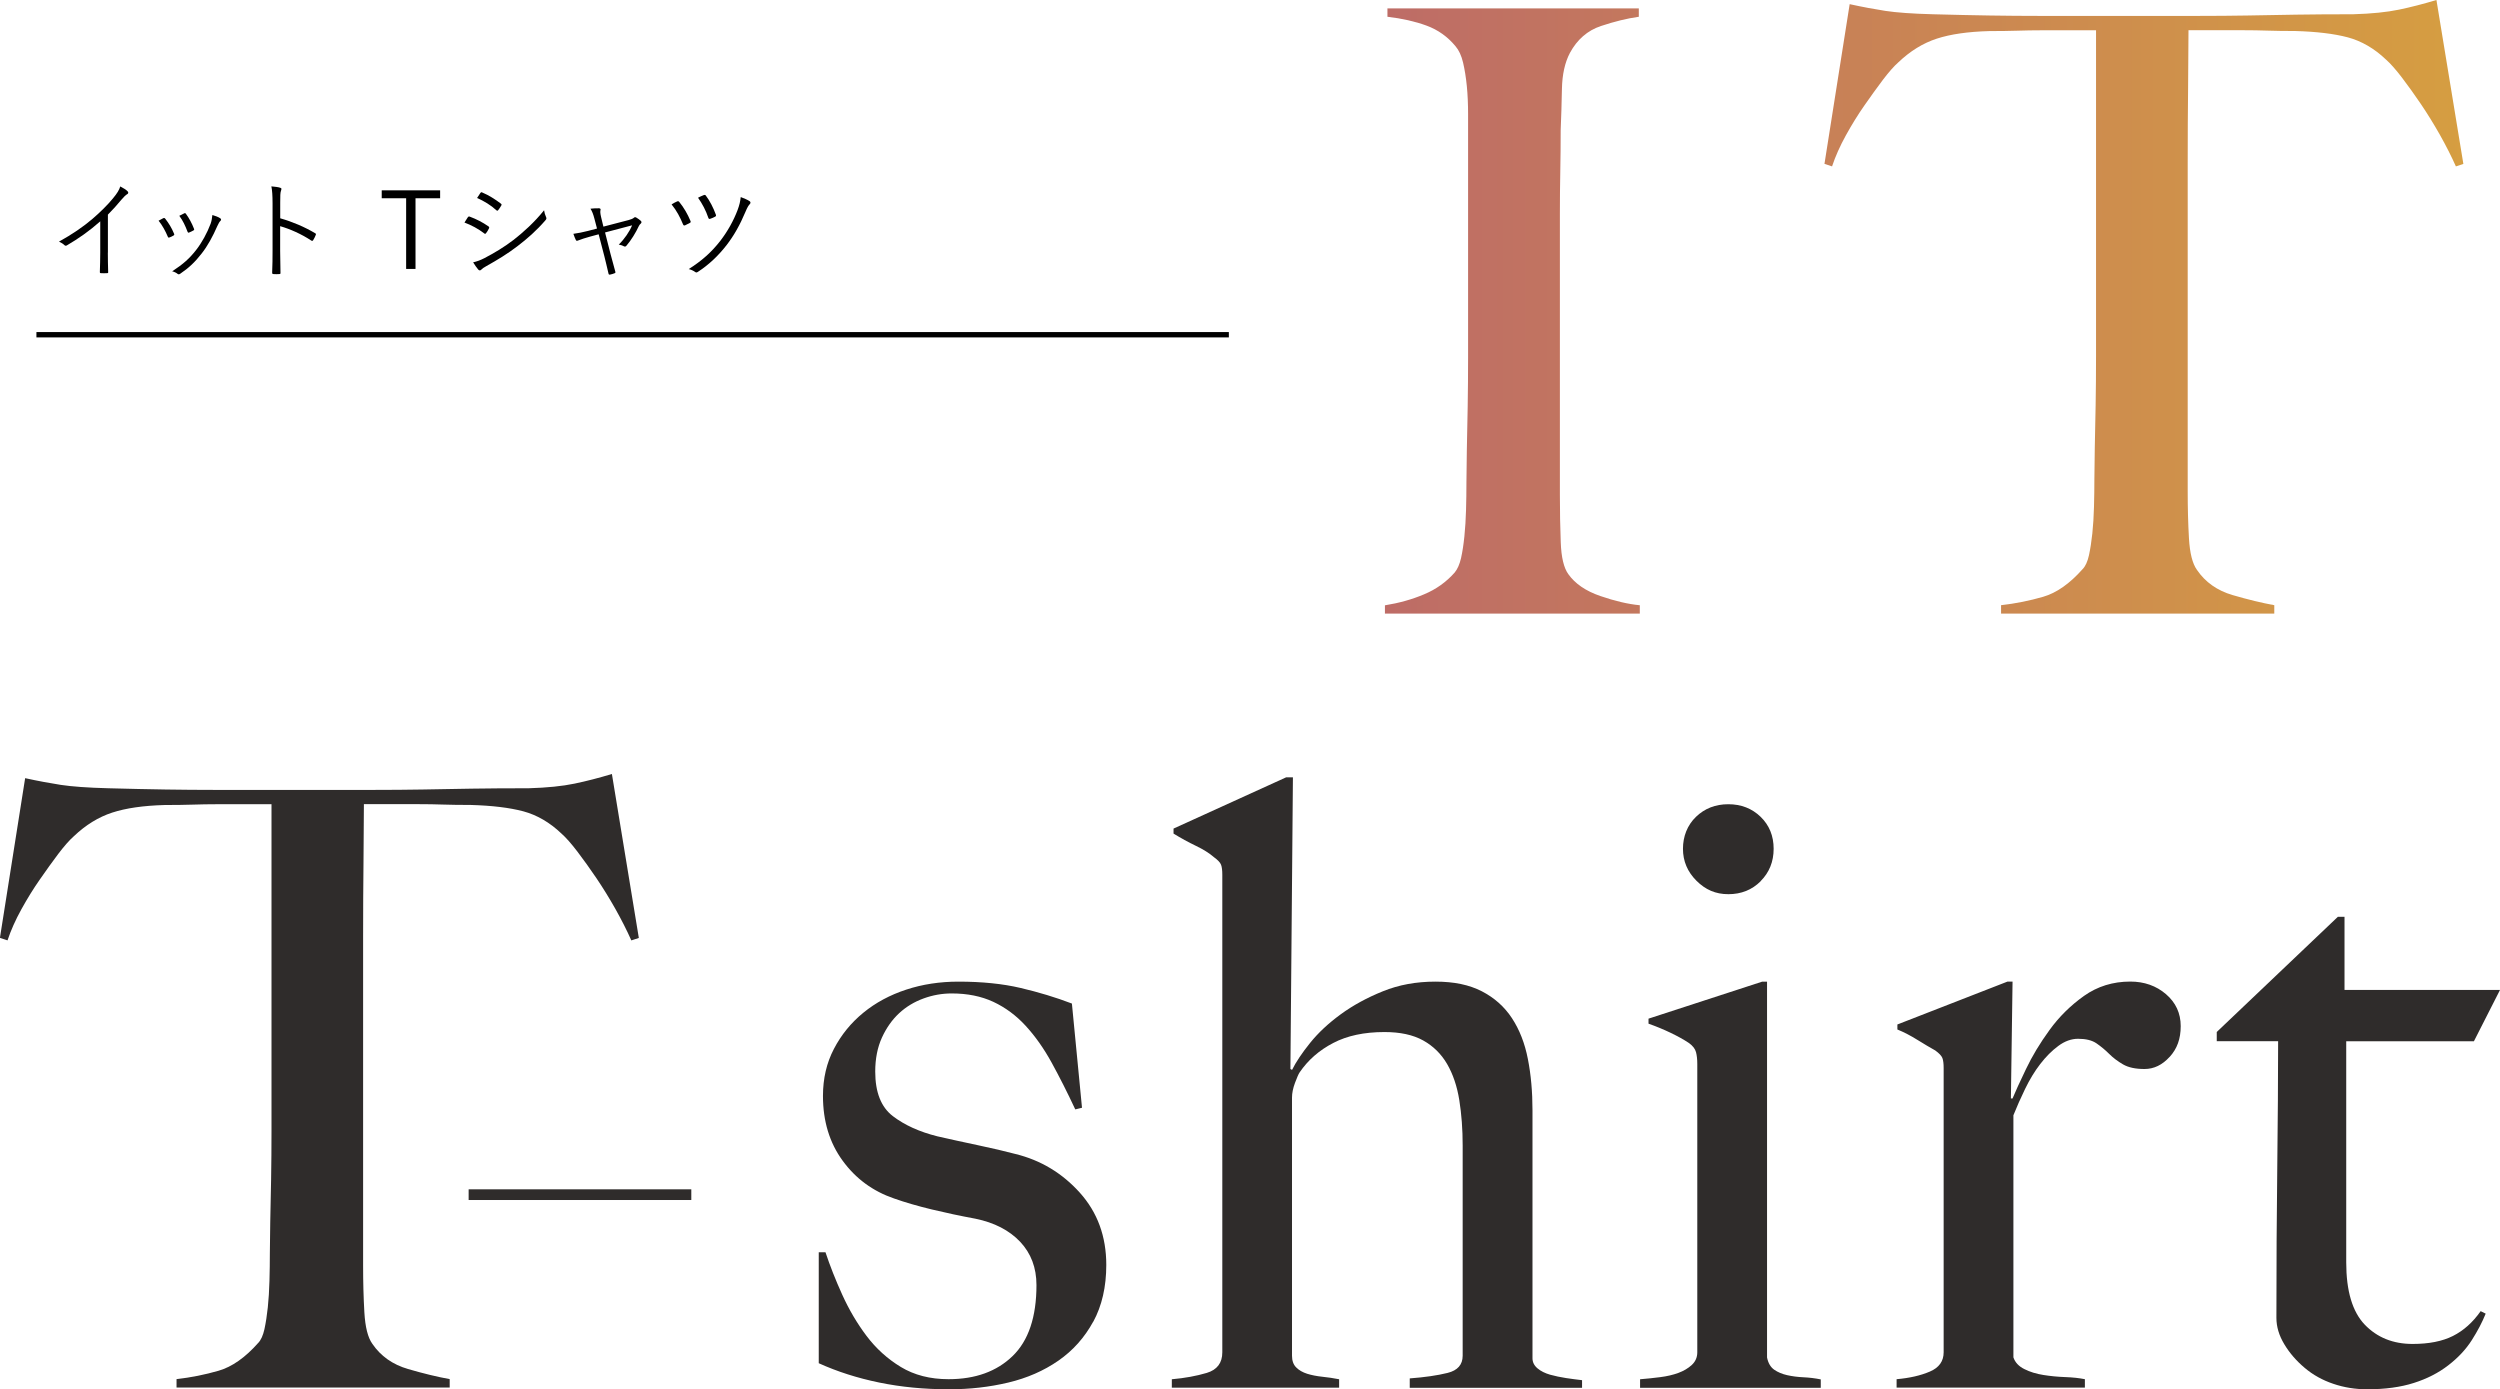
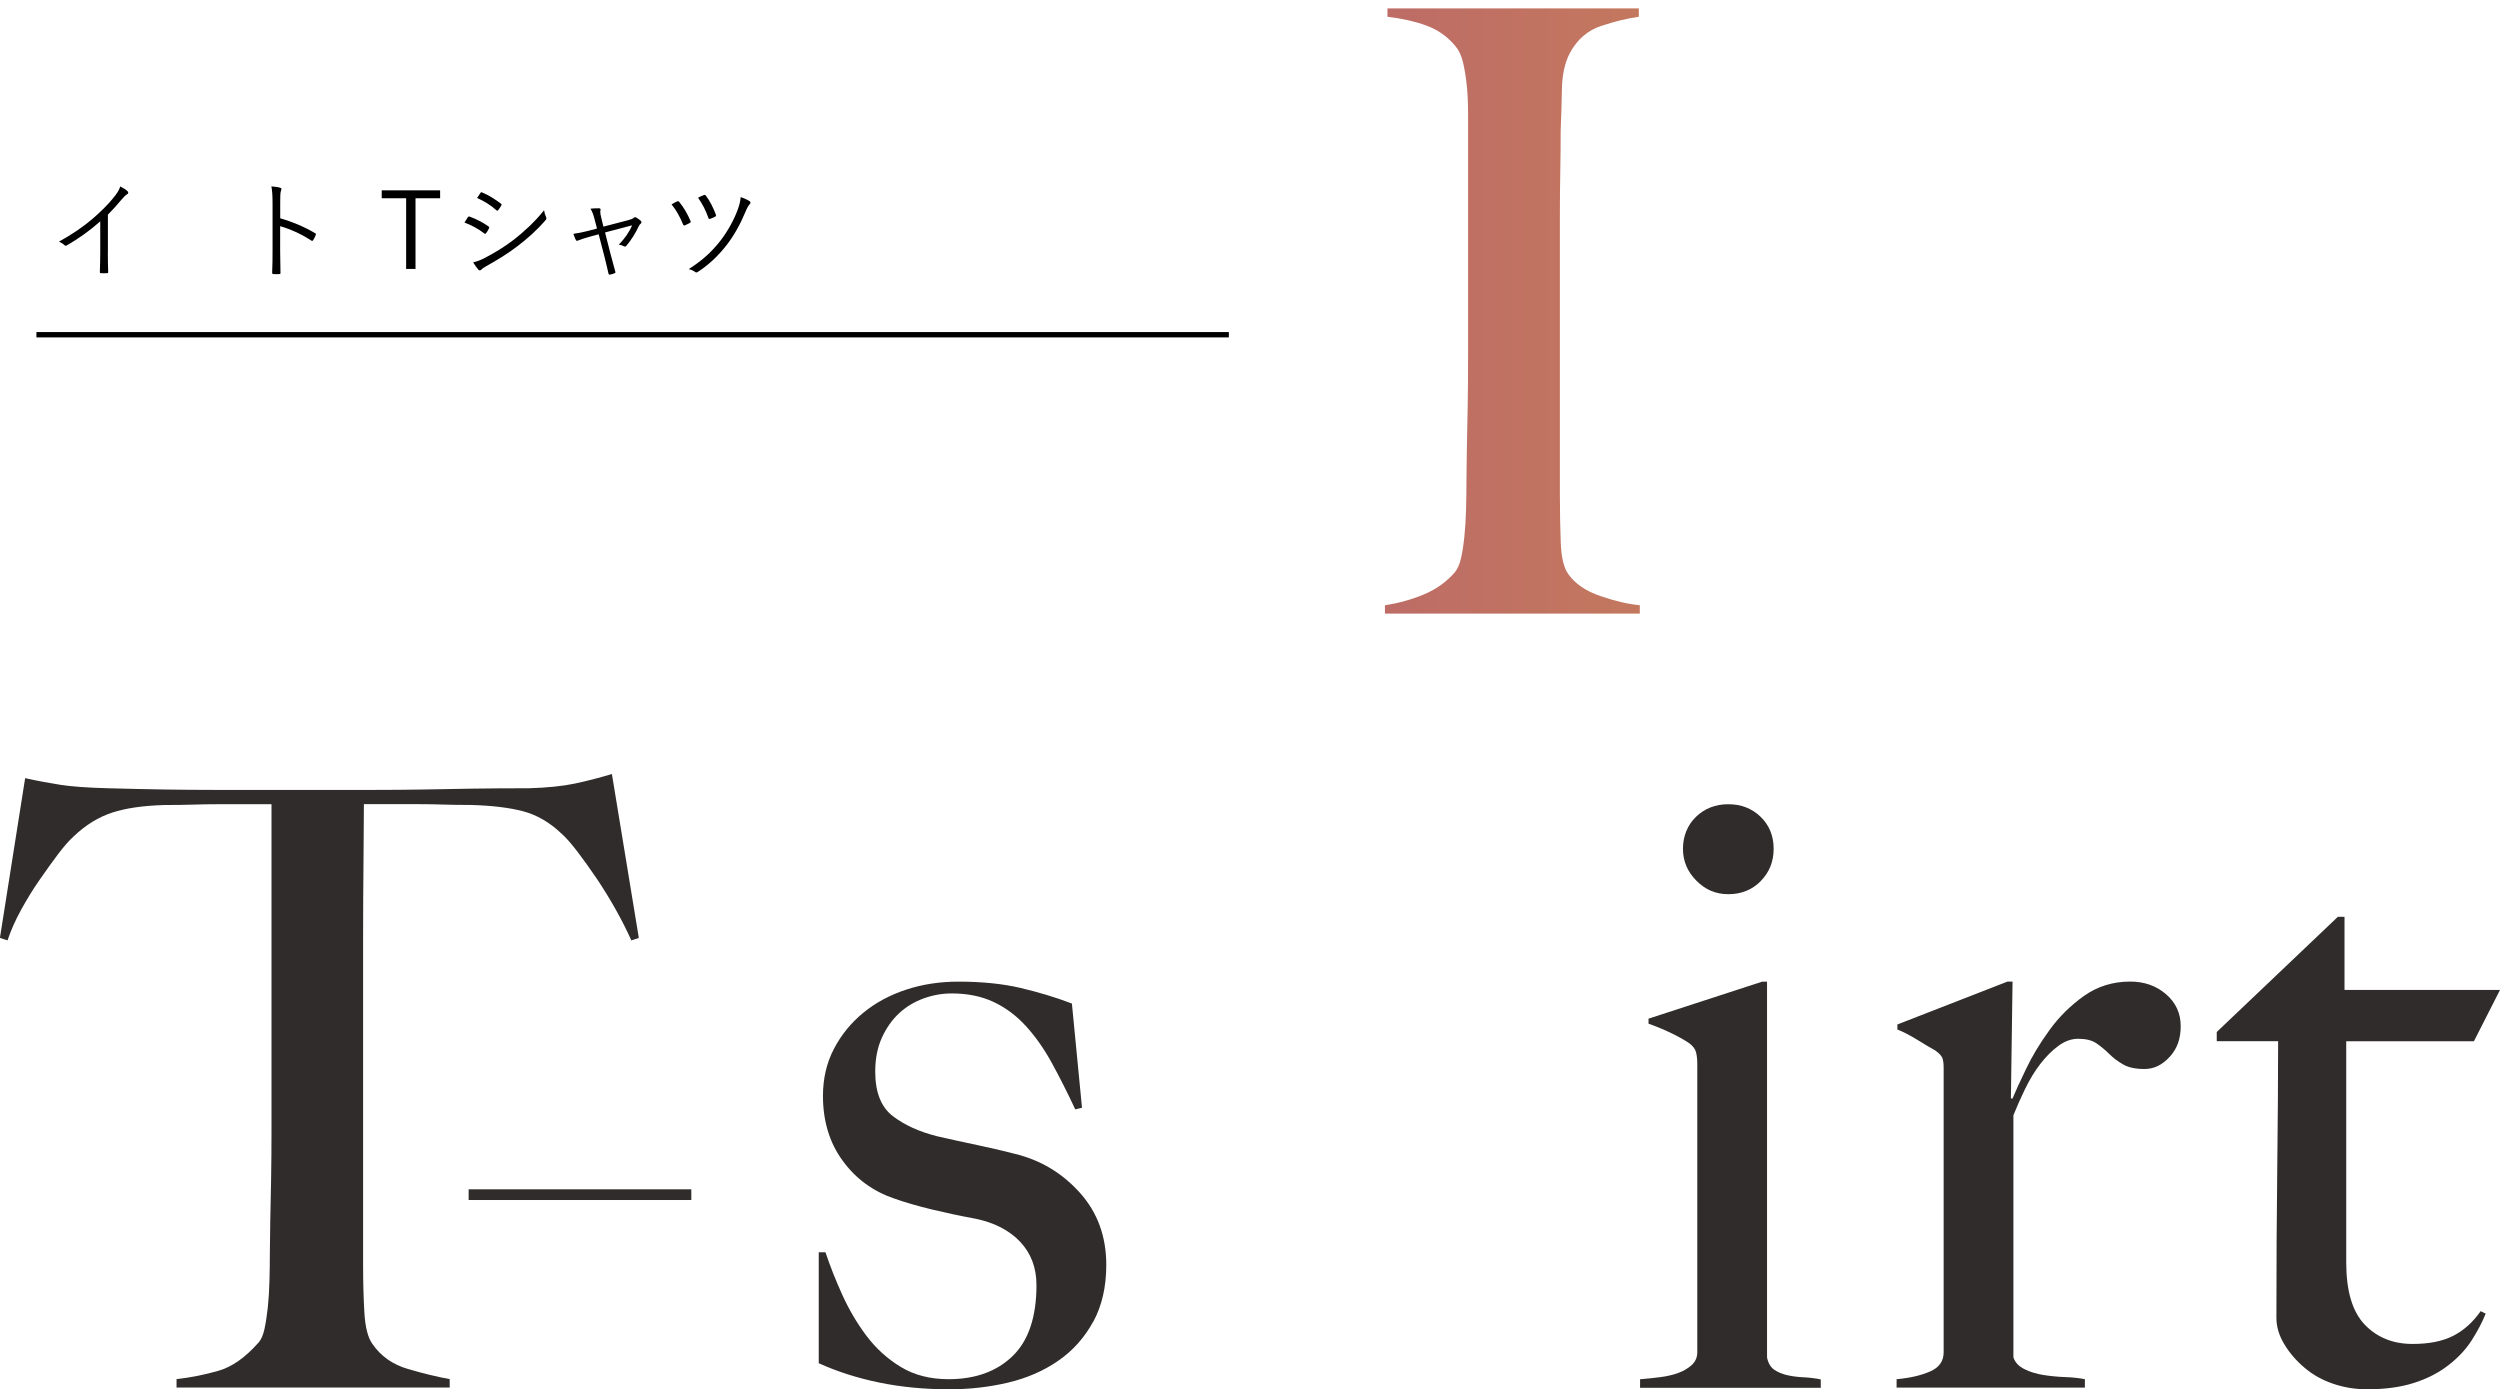
<svg xmlns="http://www.w3.org/2000/svg" xmlns:xlink="http://www.w3.org/1999/xlink" id="_レイヤー_2" viewBox="0 0 378.81 210.51">
  <defs>
    <style>.cls-1{stroke:#2f2c2b;stroke-width:1.62px;}.cls-1,.cls-2{fill:none;stroke-miterlimit:10;}.cls-3{fill:#2f2c2b;}.cls-4{fill:url(#_名称未設定グラデーション_10-2);}.cls-2{stroke:#000;stroke-width:.81px;}.cls-5{fill:url(#_名称未設定グラデーション_10);}</style>
    <linearGradient id="_名称未設定グラデーション_10" x1="137.46" y1="47.13" x2="429.75" y2="47.13" gradientUnits="userSpaceOnUse">
      <stop offset="0" stop-color="#b35677" />
      <stop offset="1" stop-color="#deaf34" />
    </linearGradient>
    <linearGradient id="_名称未設定グラデーション_10-2" x1="137.46" y1="46.49" x2="429.75" y2="46.49" xlink:href="#_名称未設定グラデーション_10" />
  </defs>
  <g id="design">
    <path class="cls-5" d="m209.85,92.99v-1.27c2.12-.34,4.1-.89,5.92-1.66,1.83-.76,3.38-1.87,4.65-3.31.42-.51.74-1.23.96-2.17.21-.93.38-2.04.51-3.31s.21-2.61.25-4.01c.04-1.4.06-2.78.06-4.14,0-1.19.02-2.8.06-4.84.04-2.04.08-4.27.13-6.69.04-2.42.06-4.9.06-7.45V17.32c0-1.53-.06-2.95-.19-4.27-.13-1.32-.32-2.5-.57-3.57-.25-1.06-.64-1.89-1.15-2.48-1.19-1.44-2.65-2.48-4.39-3.12-1.74-.64-3.72-1.08-5.92-1.34v-1.27h38.09v1.27c-1.78.25-3.69.72-5.73,1.4-2.04.68-3.61,2.04-4.71,4.08-.76,1.44-1.17,3.27-1.21,5.48-.04,2.21-.11,4.29-.19,6.24,0,2.12-.02,4.23-.06,6.31-.04,2.08-.06,4.18-.06,6.31v42.67c0,2.46.04,4.84.13,7.13.08,2.29.47,3.91,1.15,4.84,1.02,1.44,2.63,2.55,4.84,3.31,2.21.76,4.2,1.23,5.99,1.4v1.27h-38.6Z" />
-     <path class="cls-4" d="m372.13,25.22c-.68-1.53-1.49-3.12-2.42-4.78-.94-1.66-1.89-3.2-2.87-4.65-.98-1.44-1.93-2.78-2.87-4.01-.94-1.23-1.74-2.14-2.42-2.74-1.78-1.7-3.72-2.82-5.8-3.38-2.08-.55-4.74-.87-7.96-.96-1.61,0-3.02-.02-4.2-.06-1.19-.04-2.38-.06-3.57-.06h-8.41c0,2.12-.02,5.01-.06,8.66-.04,3.65-.06,7.47-.06,11.46v49.8c0,2.46.06,4.82.19,7.07.13,2.25.53,3.84,1.21,4.78,1.27,1.87,3.08,3.14,5.41,3.82,2.33.68,4.44,1.19,6.31,1.53v1.27h-41.4v-1.27c2.21-.25,4.33-.68,6.37-1.27,2.04-.59,4.03-1.99,5.99-4.2.42-.42.74-1.12.96-2.1.21-.98.38-2.08.51-3.31.13-1.23.21-2.57.25-4.01.04-1.44.06-2.84.06-4.2,0-1.19.02-2.76.06-4.71.04-1.95.08-4.12.13-6.5.04-2.38.06-4.84.06-7.39V4.59h-8.41c-1.1,0-2.27.02-3.5.06-1.23.04-2.66.06-4.27.06-3.23.09-5.88.47-7.96,1.15-2.08.68-4.01,1.87-5.8,3.57-.68.6-1.46,1.49-2.36,2.67-.89,1.19-1.83,2.48-2.8,3.88-.98,1.4-1.91,2.91-2.8,4.52-.89,1.61-1.59,3.18-2.1,4.71l-1.15-.38,3.82-24.2c1.95.43,3.76.76,5.41,1.02,1.66.25,4.05.43,7.2.51,3.23.09,6.11.15,8.66.19,2.55.04,5.01.06,7.39.06h24.2c2.55,0,5.01-.02,7.39-.06,2.38-.04,4.84-.08,7.39-.13,2.55-.04,5.43-.06,8.66-.06,2.8-.08,5.12-.32,6.94-.7,1.83-.38,3.71-.87,5.67-1.46l4.08,24.84-1.15.38Z" />
    <path class="cls-3" d="m95.66,142.49c-.68-1.53-1.49-3.12-2.42-4.78-.94-1.66-1.89-3.2-2.87-4.65-.98-1.44-1.93-2.78-2.87-4.01-.94-1.23-1.74-2.14-2.42-2.74-1.78-1.7-3.72-2.82-5.8-3.38-2.08-.55-4.73-.87-7.96-.96-1.61,0-3.02-.02-4.2-.06-1.19-.04-2.38-.06-3.57-.06h-8.41c0,2.12-.02,5.01-.06,8.66-.04,3.65-.06,7.47-.06,11.46v49.8c0,2.46.06,4.82.19,7.07.13,2.25.53,3.84,1.21,4.78,1.27,1.87,3.08,3.14,5.41,3.82,2.33.68,4.44,1.19,6.31,1.53v1.27H26.75v-1.27c2.21-.25,4.33-.68,6.37-1.27,2.04-.59,4.03-1.99,5.99-4.2.42-.42.74-1.12.96-2.1.21-.98.38-2.08.51-3.31.13-1.23.21-2.57.25-4.01.04-1.44.06-2.84.06-4.2,0-1.19.02-2.76.06-4.71.04-1.95.08-4.12.13-6.5.04-2.38.06-4.84.06-7.39v-49.42h-8.41c-1.1,0-2.27.02-3.5.06-1.23.04-2.65.06-4.27.06-3.23.09-5.88.47-7.96,1.15-2.08.68-4.01,1.87-5.8,3.57-.68.6-1.46,1.49-2.36,2.67-.89,1.19-1.83,2.48-2.8,3.89-.98,1.4-1.91,2.91-2.8,4.52-.89,1.61-1.59,3.18-2.1,4.71l-1.15-.38,3.82-24.2c1.95.43,3.76.76,5.41,1.02,1.66.25,4.05.43,7.2.51,3.23.09,6.11.15,8.66.19,2.55.04,5.01.06,7.39.06h24.2c2.55,0,5.01-.02,7.39-.06,2.38-.04,4.84-.08,7.39-.13,2.55-.04,5.43-.06,8.66-.06,2.8-.08,5.12-.32,6.94-.7,1.83-.38,3.71-.87,5.67-1.46l4.08,24.84-1.15.38Z" />
    <path class="cls-3" d="m165.65,200.26c-1.32,2.42-3.08,4.39-5.29,5.92-2.21,1.53-4.73,2.63-7.58,3.31-2.85.68-5.84,1.02-8.98,1.02-3.74,0-7.26-.34-10.57-1.02-3.31-.68-6.37-1.66-9.17-2.93v-16.81h1.02c.68,2.04,1.52,4.18,2.54,6.43,1.02,2.25,2.24,4.33,3.68,6.24,1.44,1.91,3.17,3.48,5.2,4.71,2.03,1.23,4.44,1.85,7.23,1.85,4.06,0,7.29-1.17,9.7-3.5,2.41-2.33,3.62-5.92,3.62-10.76,0-2.63-.83-4.82-2.47-6.56-1.65-1.74-3.91-2.91-6.79-3.5-2.28-.42-4.48-.89-6.6-1.4-2.11-.51-4.02-1.06-5.71-1.66-3.22-1.1-5.82-3.01-7.8-5.73-1.99-2.72-2.98-5.99-2.98-9.81,0-2.63.55-5.01,1.66-7.13,1.1-2.12,2.59-3.95,4.46-5.48,1.87-1.53,4.03-2.69,6.5-3.5,2.46-.81,5.09-1.21,7.9-1.21,3.57,0,6.71.32,9.43.96,2.72.64,5.31,1.42,7.77,2.36l1.53,15.79-1.02.25c-1.19-2.55-2.38-4.9-3.57-7.07-1.19-2.17-2.51-4.03-3.95-5.6-1.44-1.57-3.08-2.78-4.9-3.63-1.83-.85-3.93-1.27-6.3-1.27-1.45,0-2.87.25-4.27.76-1.4.51-2.63,1.25-3.69,2.23-1.06.98-1.93,2.21-2.61,3.69-.68,1.49-1.02,3.21-1.02,5.16,0,3.14.89,5.39,2.67,6.75,1.78,1.36,4.03,2.38,6.75,3.06,1.87.43,3.9.87,6.11,1.34,2.21.47,4.12.91,5.73,1.34,3.82.94,7.07,2.89,9.74,5.86,2.67,2.97,4.01,6.62,4.01,10.95,0,3.31-.66,6.18-1.97,8.6Z" />
-     <path class="cls-3" d="m213.61,210.26v-1.4c2.29-.17,4.2-.45,5.73-.83,1.53-.38,2.29-1.25,2.29-2.61v-31.84c0-2.46-.17-4.75-.51-6.88-.34-2.12-.96-3.95-1.85-5.48-.89-1.53-2.1-2.72-3.63-3.57-1.53-.85-3.48-1.27-5.86-1.27-3.06,0-5.65.55-7.77,1.66-2.12,1.1-3.82,2.59-5.09,4.46-.17.25-.4.79-.7,1.59-.3.81-.45,1.55-.45,2.23v39.1c0,.76.21,1.36.64,1.78.42.43.98.74,1.66.96.68.21,1.44.36,2.29.45.85.09,1.7.21,2.55.38v1.27h-25.35v-1.27c1.95-.17,3.71-.49,5.29-.96,1.57-.47,2.36-1.51,2.36-3.12v-72.35c0-.68-.06-1.19-.19-1.53-.13-.34-.49-.72-1.08-1.15-.68-.59-1.59-1.17-2.74-1.72-1.15-.55-2.27-1.17-3.38-1.85v-.76l17.07-7.77h1.02l-.38,44.2.25.13c.59-1.19,1.5-2.55,2.73-4.08,1.23-1.53,2.77-2.97,4.63-4.33,1.86-1.36,4-2.53,6.41-3.5,2.41-.98,5.06-1.46,7.94-1.46s5.14.49,7.04,1.46c1.9.98,3.43,2.34,4.57,4.08,1.14,1.74,1.95,3.8,2.41,6.18.47,2.38.7,4.97.7,7.77v37.58c0,.59.25,1.1.76,1.53.51.43,1.15.74,1.91.96.76.21,1.57.38,2.42.51.85.13,1.66.23,2.42.32v1.15h-26.11Z" />
    <path class="cls-3" d="m248.51,210.26v-1.27c1.02-.08,2.04-.19,3.06-.32,1.02-.13,1.93-.34,2.74-.64.81-.3,1.49-.7,2.04-1.21.55-.51.83-1.15.83-1.91v-43.69c0-.68-.06-1.27-.19-1.78s-.49-.98-1.08-1.4c-.76-.51-1.68-1.02-2.74-1.53-1.06-.51-2.19-.98-3.38-1.4v-.76l17.2-5.6h.76v56.94c.17.85.53,1.46,1.08,1.85.55.38,1.21.66,1.97.83.76.17,1.59.28,2.48.32.89.04,1.76.15,2.61.32v1.27h-27.39Zm18.28-76.74c-1.32,1.32-2.95,1.97-4.9,1.97s-3.48-.68-4.84-2.04c-1.36-1.36-2.04-2.97-2.04-4.84s.66-3.57,1.97-4.84c1.32-1.27,2.95-1.91,4.9-1.91s3.59.64,4.9,1.91c1.31,1.27,1.97,2.89,1.97,4.84s-.66,3.59-1.97,4.9Z" />
    <path class="cls-3" d="m328.76,160.13c-1.11,1.23-2.38,1.85-3.82,1.85-1.36,0-2.44-.23-3.25-.7-.81-.47-1.51-1-2.1-1.59-.59-.59-1.23-1.12-1.91-1.59-.68-.47-1.61-.7-2.8-.7-1.02,0-2.02.36-2.99,1.08-.98.72-1.89,1.64-2.74,2.74-.85,1.1-1.61,2.36-2.29,3.76-.68,1.4-1.27,2.74-1.78,4.01v36.68c.25.76.81,1.36,1.66,1.78.85.43,1.8.72,2.87.89,1.06.17,2.17.28,3.31.32,1.15.04,2.14.15,2.99.32v1.27h-28.53v-1.27c1.95-.17,3.63-.55,5.03-1.15,1.4-.59,2.1-1.57,2.1-2.93v-43.05c0-.68-.06-1.19-.19-1.53-.13-.34-.49-.72-1.08-1.15-.76-.42-1.66-.96-2.68-1.59-1.02-.64-2.04-1.17-3.06-1.59v-.76l16.69-6.5h.76l-.25,17.71h.25c.42-1.02,1.1-2.5,2.04-4.46.93-1.95,2.12-3.93,3.57-5.92,1.44-1.99,3.18-3.71,5.22-5.16,2.04-1.44,4.37-2.17,7.01-2.17,2.12,0,3.93.64,5.41,1.91,1.48,1.27,2.23,2.89,2.23,4.84s-.55,3.42-1.66,4.65Z" />
    <path class="cls-3" d="m374.87,157.78h-19.36v33.5c0,4.33.93,7.47,2.8,9.43,1.87,1.95,4.29,2.93,7.26,2.93,2.46,0,4.5-.4,6.11-1.21,1.61-.81,3.01-2.06,4.2-3.76l.76.38c-.51,1.27-1.21,2.61-2.1,4.01s-2.08,2.67-3.57,3.82c-1.49,1.15-3.23,2.04-5.22,2.67-2,.64-4.35.96-7.07.96-1.78,0-3.49-.27-5.13-.83-1.64-.55-3.09-1.36-4.34-2.42-1.26-1.06-2.29-2.25-3.08-3.57-.8-1.32-1.2-2.65-1.2-4.01,0-7.98.04-15.56.13-22.74.08-7.17.13-13.57.13-19.17h-9.3v-1.4l18.35-17.45h1.01v11.08h23.56l-3.95,7.77Z" />
    <line class="cls-1" x1="104.75" y1="181.02" x2="71.01" y2="181.02" />
    <path d="m16.34,38.28c0,.97.02,1.89.05,2.92.02.15-.03.19-.16.19-.29.02-.65.02-.94,0-.13,0-.16-.05-.16-.19.03-.97.06-1.94.06-2.88v-4.78c-1.7,1.5-3.28,2.6-5.07,3.65-.15.08-.26.05-.37-.06-.21-.21-.5-.37-.81-.52,2-1.1,3.68-2.26,5.03-3.41,1.23-1.05,2.38-2.2,3.13-3.12.68-.82.97-1.31,1.12-1.83.44.23.87.48,1.11.73.16.16.13.36-.06.45s-.5.39-.9.86c-.68.82-1.26,1.47-2.02,2.23v5.75Z" />
-     <path d="m24.75,33.06c.13-.06.19-.03.29.08.53.68.97,1.39,1.33,2.26.06.16.06.19-.08.29-.21.13-.4.21-.61.29-.15.06-.21,0-.26-.13-.34-.81-.82-1.71-1.39-2.41.29-.16.53-.29.73-.39Zm8.63.02c.15.11.16.26.02.39-.16.15-.27.36-.47.78-.69,1.58-1.47,3.02-2.38,4.17-1,1.29-1.94,2.18-3.26,3.07-.11.08-.26.11-.36.02-.24-.19-.5-.32-.84-.4,1.68-1.1,2.62-1.94,3.62-3.22.87-1.11,1.68-2.59,2.2-3.98.15-.42.21-.78.27-1.33.4.11.94.31,1.2.5Zm-5.46-.76c.11-.05.19-.03.27.1.45.61.9,1.44,1.21,2.25.05.13.02.19-.11.26-.18.1-.4.21-.65.31-.11.05-.16,0-.23-.15-.34-.89-.69-1.65-1.24-2.39.34-.18.55-.29.74-.37Z" />
    <path d="m42.47,33.08c1.86.53,3.65,1.29,5.27,2.25.13.06.16.15.11.26-.11.29-.26.58-.39.79-.1.13-.16.16-.31.06-1.5-.99-3.23-1.75-4.7-2.17v3.75c0,.99.03,2.25.05,3.3.02.16-.03.21-.21.21-.24.02-.57.02-.82,0-.18,0-.23-.05-.23-.23.05-1.03.06-2.29.06-3.28v-7.19c0-1.21-.06-2.04-.18-2.59.57.05,1.05.11,1.34.21.26.06.19.24.11.48-.1.27-.11.76-.11,1.79v2.34Z" />
    <path d="m66.69,30.04h-3.73v10.71h-1.42v-10.71h-3.7v-1.2h8.85v1.2Z" />
    <path d="m70.89,32.93c.06-.11.15-.15.27-.11,1.05.39,1.97.87,2.84,1.47.16.11.15.21.08.34-.11.23-.27.5-.42.69-.1.13-.18.15-.31.03-.89-.69-1.91-1.23-2.97-1.63.21-.31.39-.63.5-.79Zm2.5,6.19c1.49-.78,2.92-1.62,4.44-2.78,1.39-1.08,3.15-2.65,4.61-4.48.06.42.15.68.31,1.05.08.16.05.29-.08.44-1.36,1.58-2.76,2.81-4.27,3.96-1.44,1.11-3.02,2.07-4.72,3.02-.36.19-.61.37-.78.55-.15.15-.31.11-.45-.05-.21-.24-.52-.69-.76-1.08.57-.13,1.07-.31,1.7-.63Zm-.6-9.87c.1-.15.15-.15.29-.08,1,.42,1.94,1.02,2.81,1.68.15.11.13.18.05.32-.13.21-.31.52-.47.69-.1.11-.16.08-.29-.03-.79-.73-1.84-1.37-2.89-1.83.16-.23.34-.53.5-.76Z" />
    <path d="m89.38,35.86c-.66.18-1.33.4-1.76.57-.21.08-.27.1-.37-.08-.1-.21-.24-.52-.37-.92.74-.1,1.41-.24,2.21-.44l1.37-.36-.39-1.49c-.18-.69-.34-1.1-.6-1.52.42-.05,1.02-.08,1.31-.06.21.02.26.13.21.27-.05.18-.05.47.08,1.02l.36,1.49,3.83-1c.32-.08.65-.21.81-.36.11-.11.23-.08.37,0,.23.13.53.36.68.5.11.13.11.27-.03.4-.11.1-.21.19-.29.37-.44.97-1.18,2.17-1.87,2.97-.15.16-.23.18-.39.1-.16-.1-.4-.19-.78-.26.86-.84,1.63-1.97,2.02-2.92l-4.1,1.08.84,3.3c.23.89.45,1.7.71,2.62.05.16.02.23-.13.27-.18.08-.42.15-.63.19-.15.03-.23.03-.27-.16-.23-.94-.4-1.76-.63-2.63l-.86-3.31-1.33.36Z" />
    <path d="m102.6,30.52c.11-.05.21-.05.31.06.71.87,1.28,1.86,1.71,2.89.06.15.06.23-.1.31-.15.08-.5.27-.71.36-.18.06-.24.02-.32-.16-.45-1.08-.95-2.05-1.73-3.01.31-.19.63-.37.84-.45Zm11-.02c.15.1.15.29.02.42-.18.18-.36.44-.68,1.21-.82,1.94-1.7,3.52-2.83,4.99-1.28,1.65-2.7,2.99-4.36,4.07-.18.11-.26.13-.4.03-.27-.19-.61-.36-.99-.45,2-1.26,3.47-2.59,4.78-4.27,1.15-1.5,2.02-3.09,2.62-4.67.29-.78.4-1.28.48-1.97.5.19,1.02.4,1.36.63Zm-6.95-.94c.13-.05.21-.03.29.06.6.79,1.15,1.86,1.52,2.88.06.16.05.24-.08.32-.19.11-.53.26-.73.32-.18.06-.24.05-.31-.11-.39-1.15-.92-2.15-1.57-3.07.27-.15.6-.29.87-.4Z" />
    <line class="cls-2" x1="5.52" y1="50.72" x2="186.2" y2="50.72" />
  </g>
</svg>